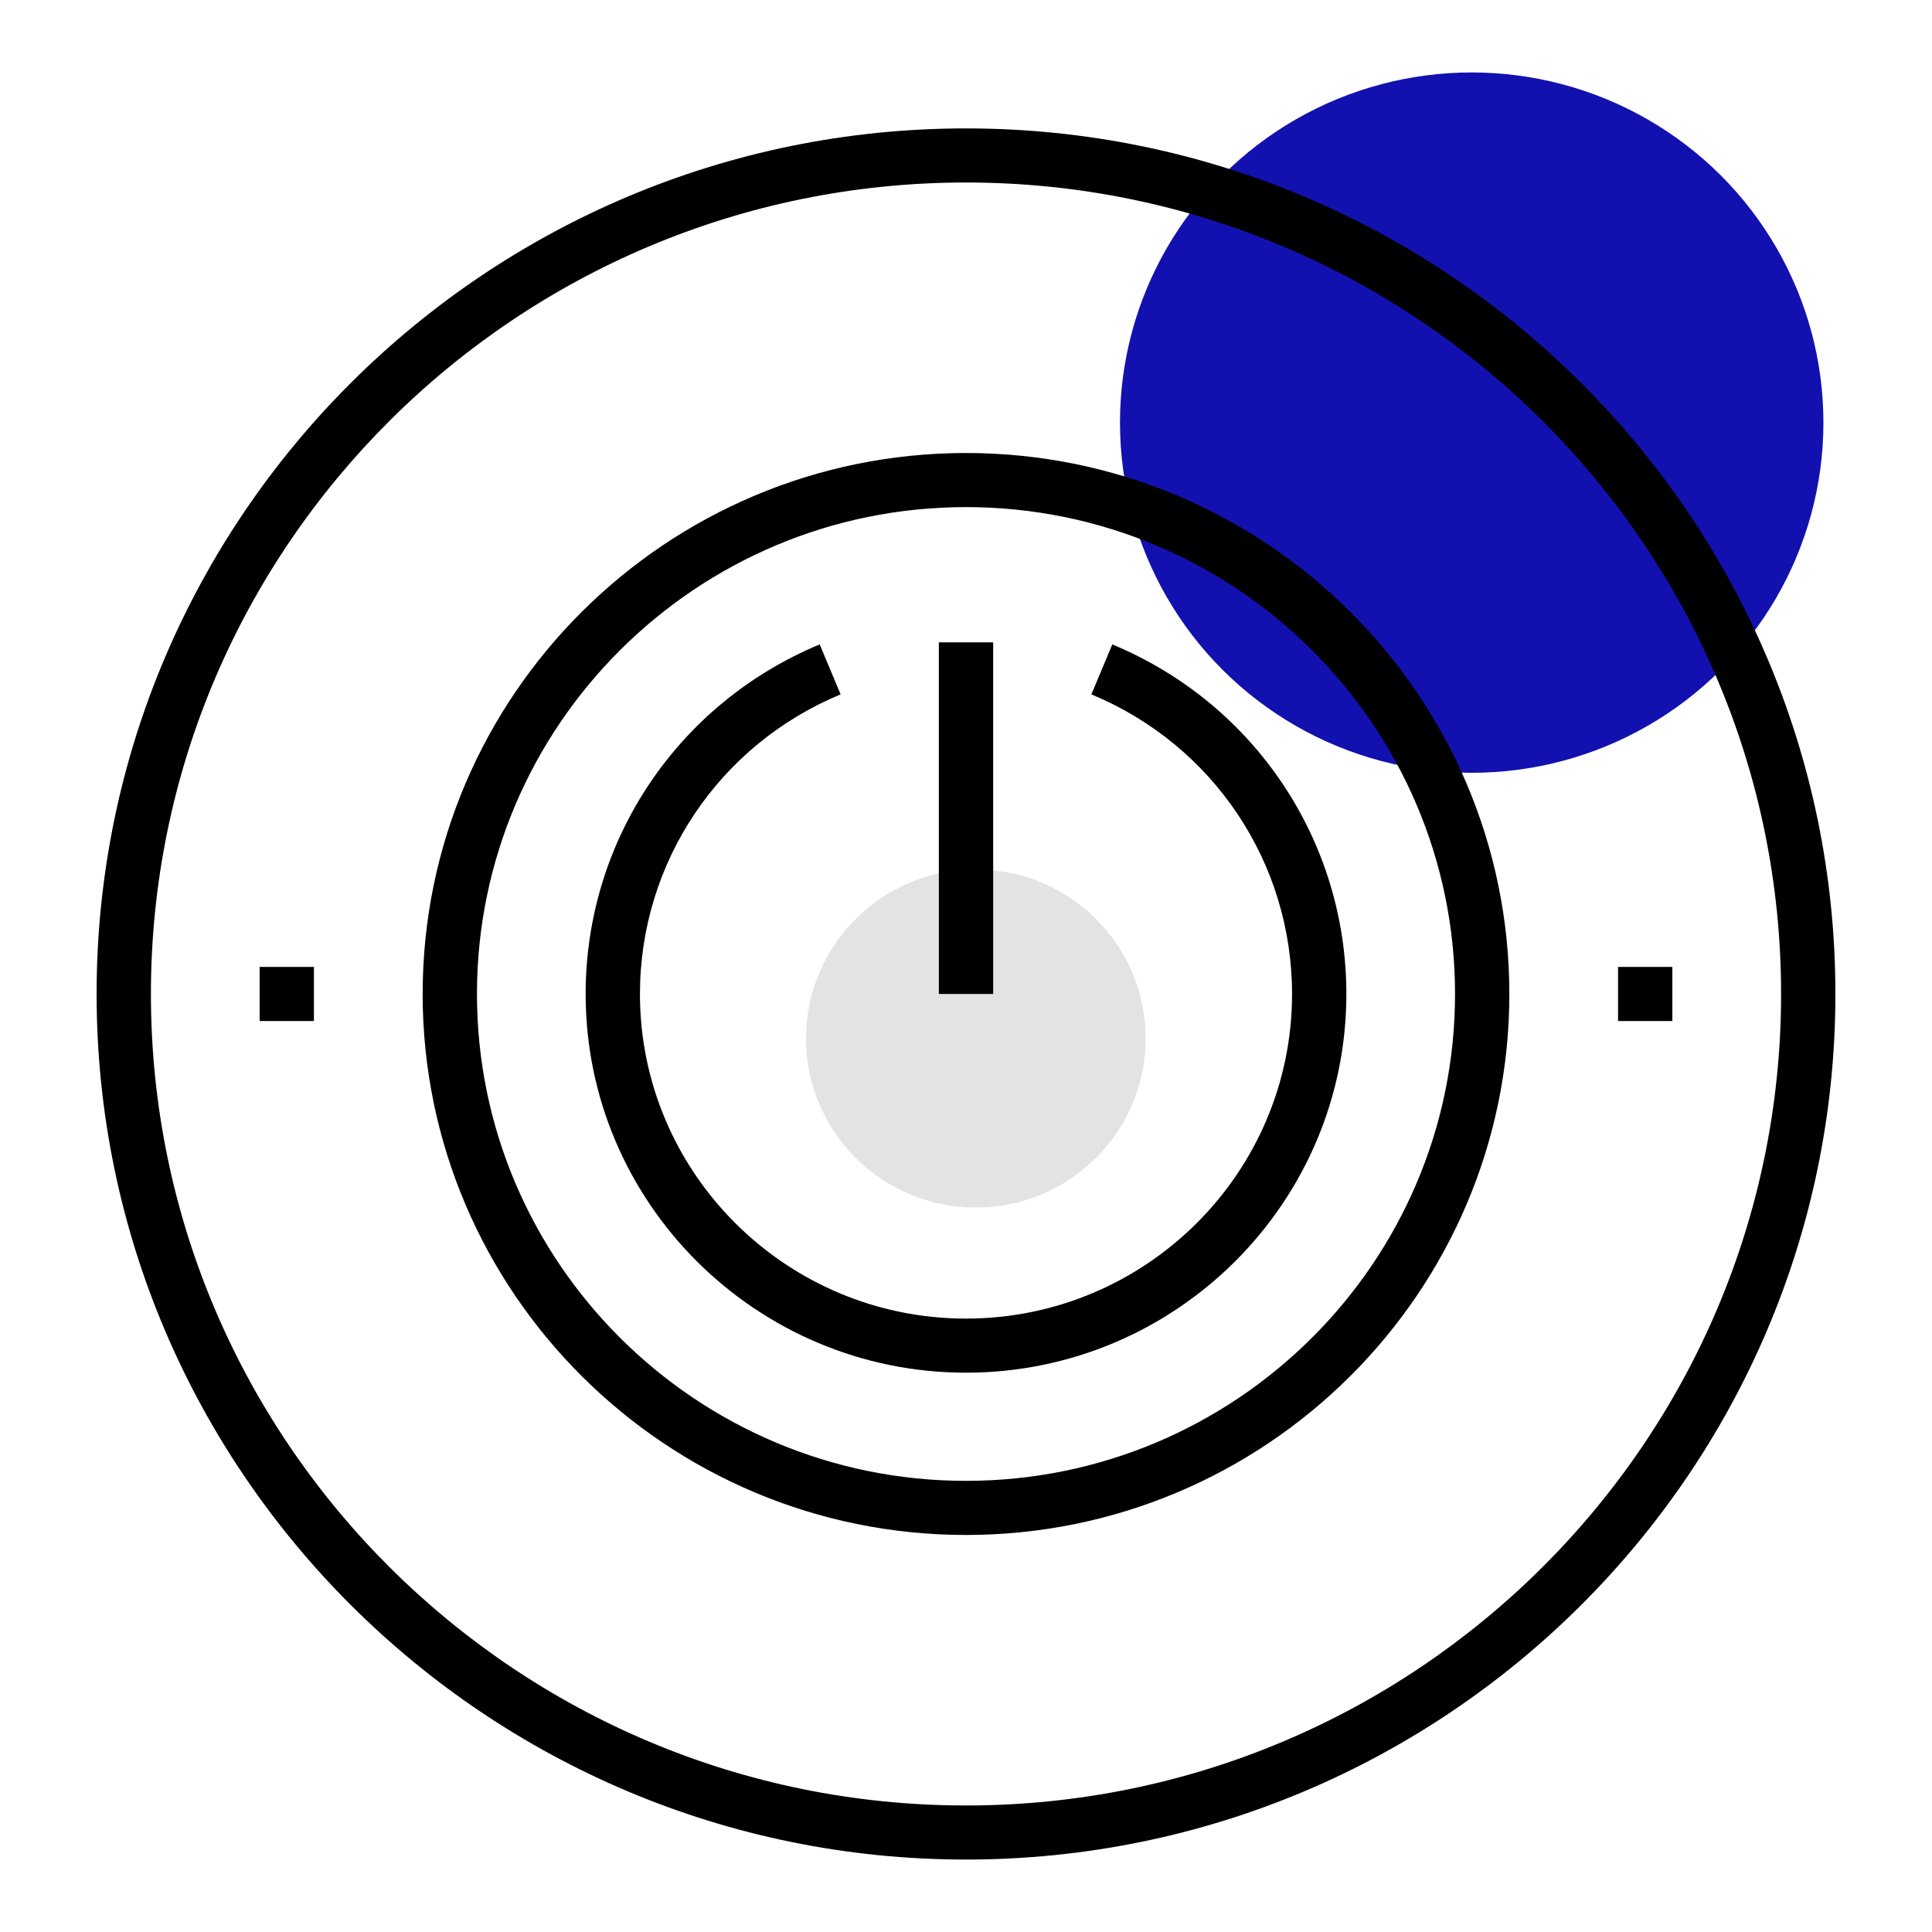
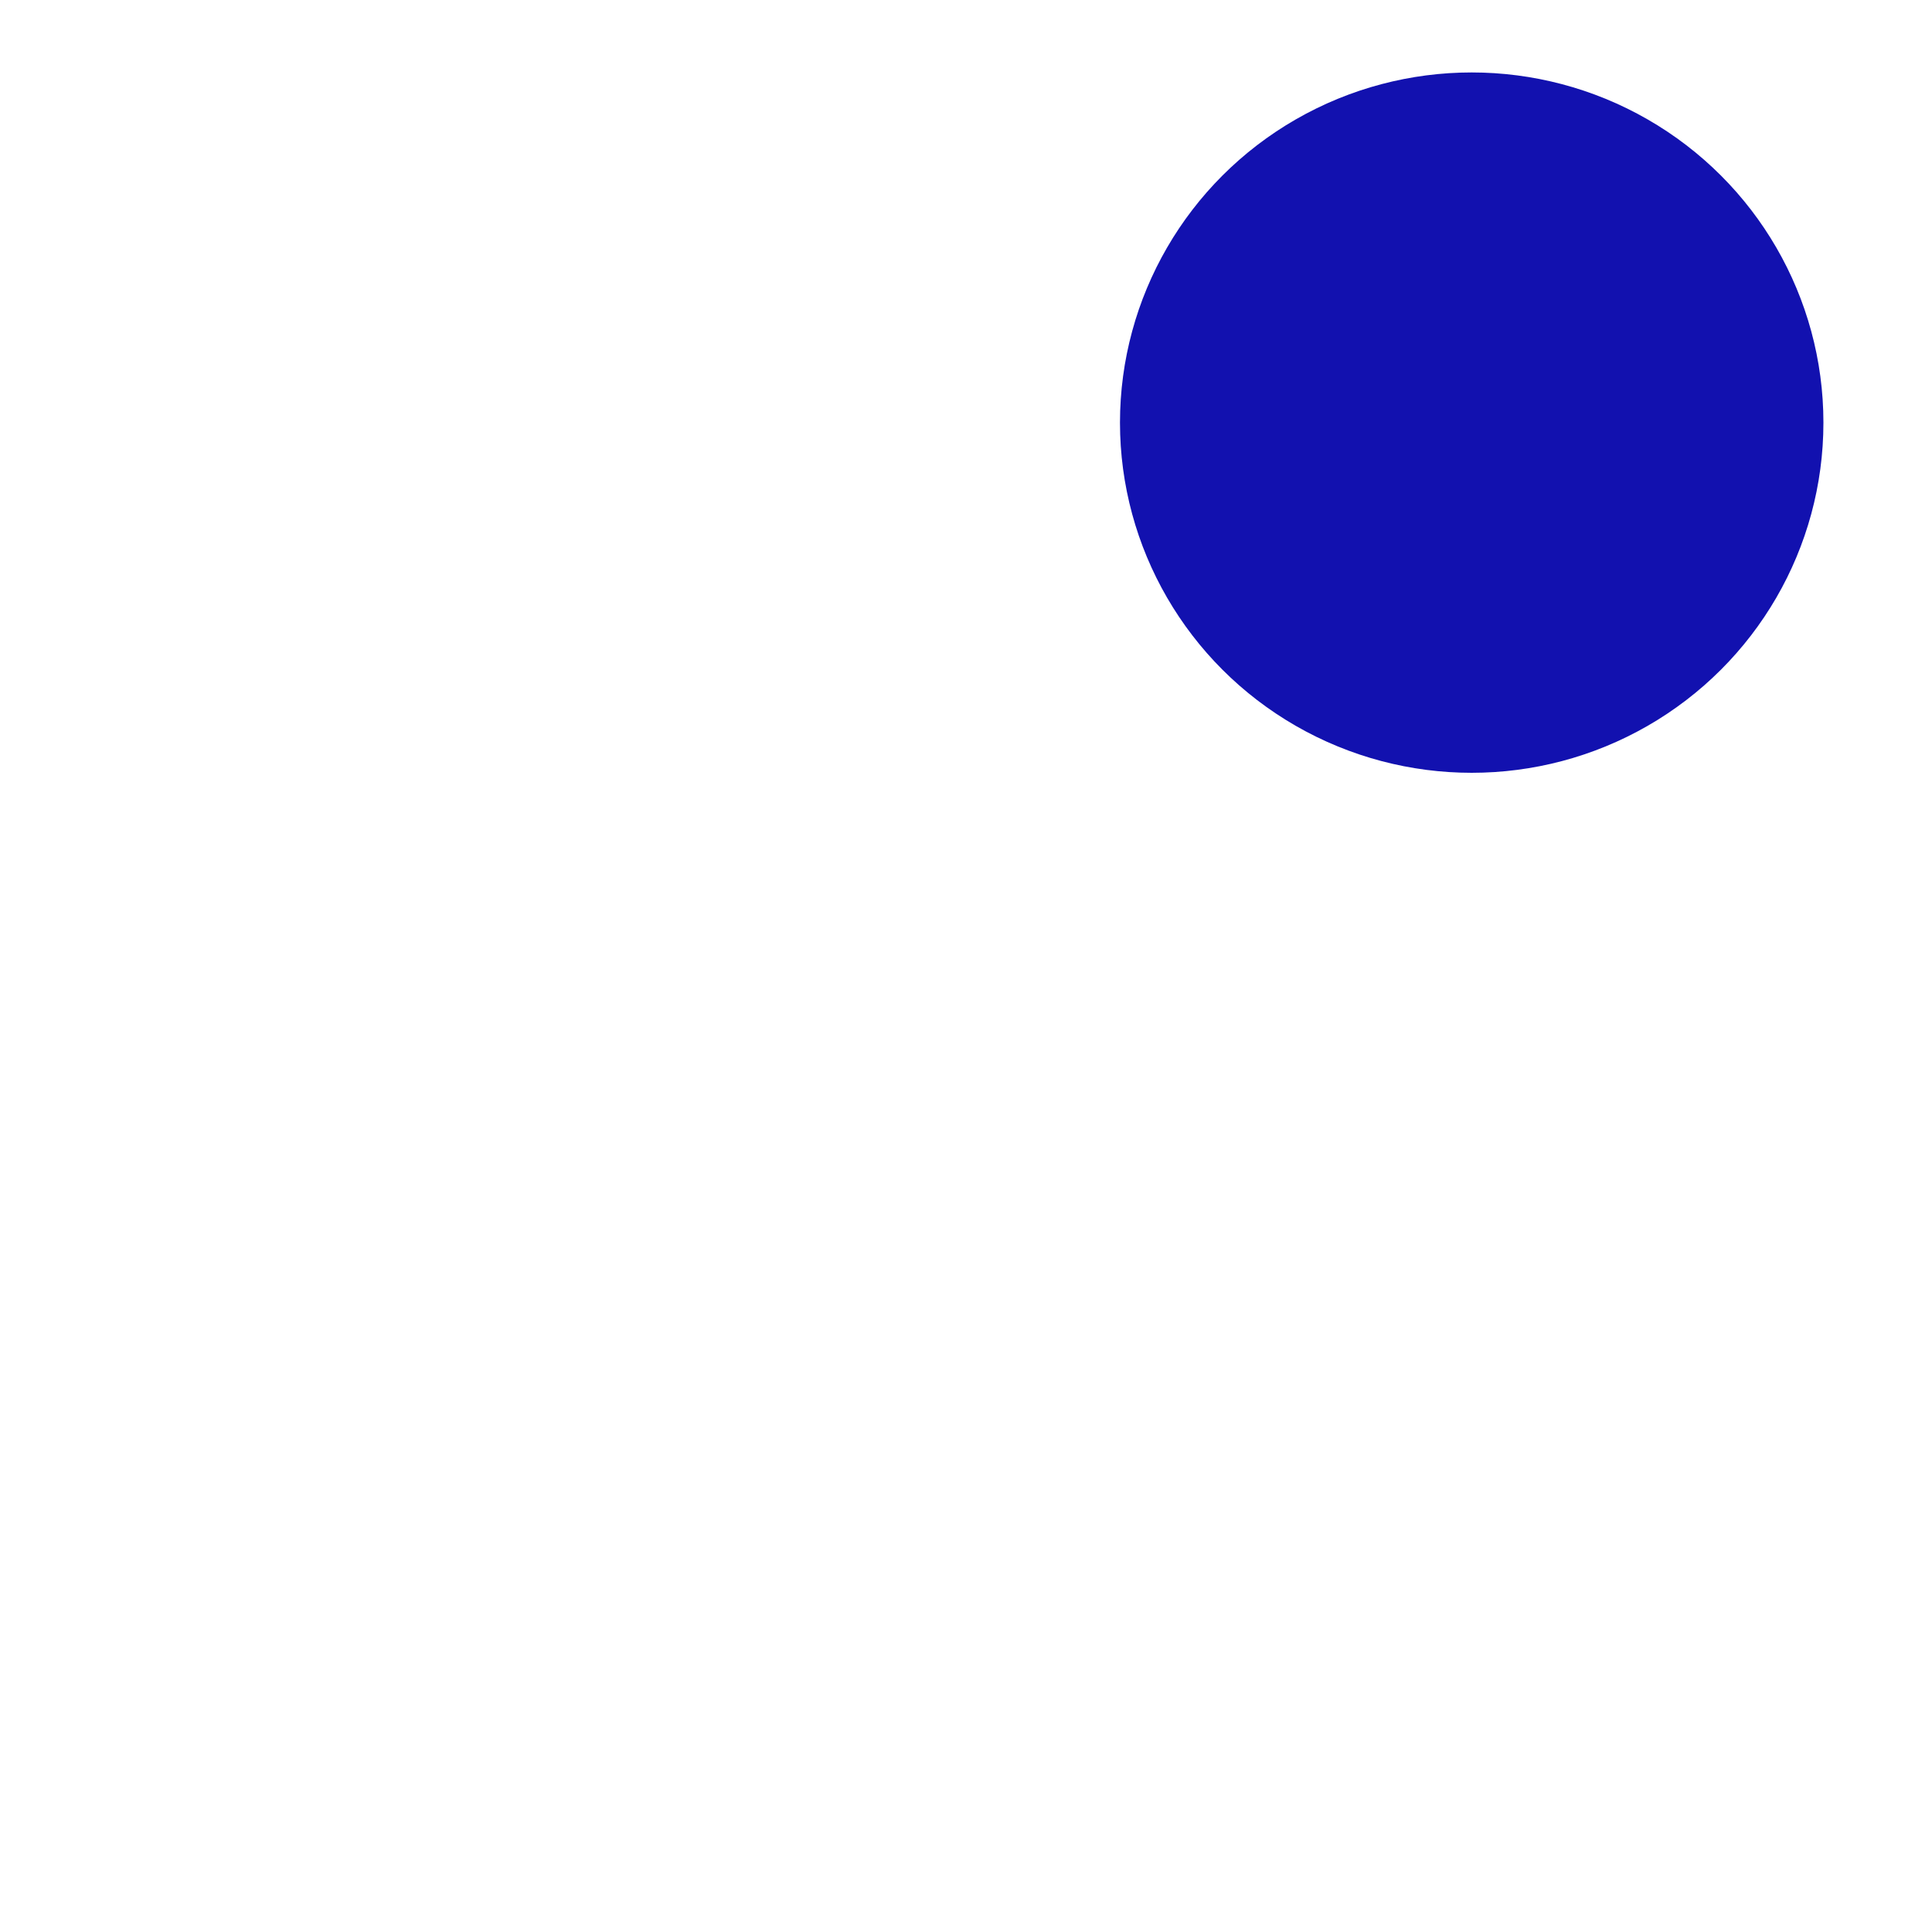
<svg xmlns="http://www.w3.org/2000/svg" viewBox="0 0 80 80">
  <style />
  <g id="Calque_4">
    <g id="ICONS_x2F_RESSOURCES_x2F_MW">
      <ellipse id="Oval_3_" cx="60.94" cy="17.5" rx="14.564" ry="14.5" fill="#1211af" />
-       <ellipse id="Oval_2_" cx="40.407" cy="43" rx="7.031" ry="7" fill="#e3e3e3" />
-       <path id="Combined-Shape_3_" d="M40 5.317c19.85 0 36 16.079 36 35.841S59.85 77 40 77 4 60.921 4 41.159 20.15 5.317 40 5.317zm0 2.24c-18.61 0-33.751 15.074-33.751 33.602S21.39 74.761 40 74.761s33.751-15.074 33.751-33.602S58.61 7.557 40 7.557zm0 11.201c12.407 0 22.499 10.049 22.499 22.4S52.407 63.56 40 63.56s-22.499-10.049-22.499-22.4S27.593 18.758 40 18.758zm0 2.24c-11.165 0-20.25 9.044-20.25 20.161s9.085 20.16 20.25 20.16 20.25-9.044 20.25-20.161-9.085-20.16-20.25-20.16zm6.058 5.686c5.888 2.445 9.692 8.126 9.692 14.475 0 8.647-7.065 15.681-15.75 15.681s-15.75-7.035-15.75-15.681c0-6.347 3.804-12.029 9.692-14.475l.866 2.068c-5.047 2.096-8.309 6.967-8.309 12.407C26.499 48.57 32.555 54.6 40 54.6c7.444 0 13.501-6.03 13.501-13.441 0-5.441-3.26-10.311-8.309-12.407l.866-2.068zM12.999 40.039v2.239H10.75v-2.239h2.249zm56.25 0v2.239H67v-2.239h2.249zM41.125 26.598v14.561h-2.249V26.598h2.249z" />
    </g>
  </g>
</svg>